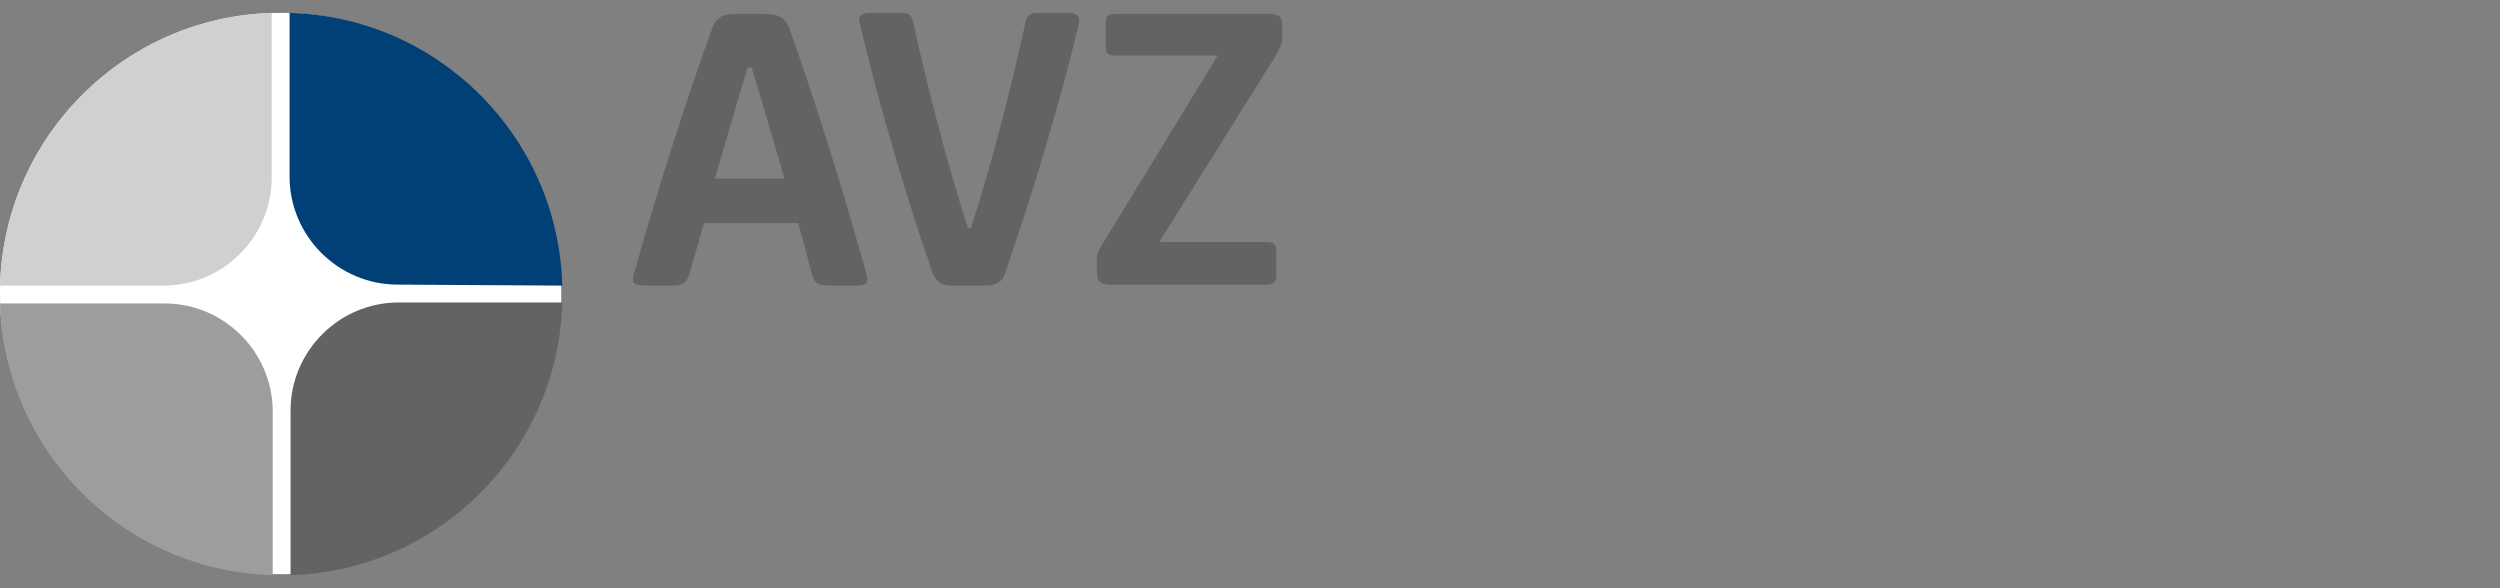
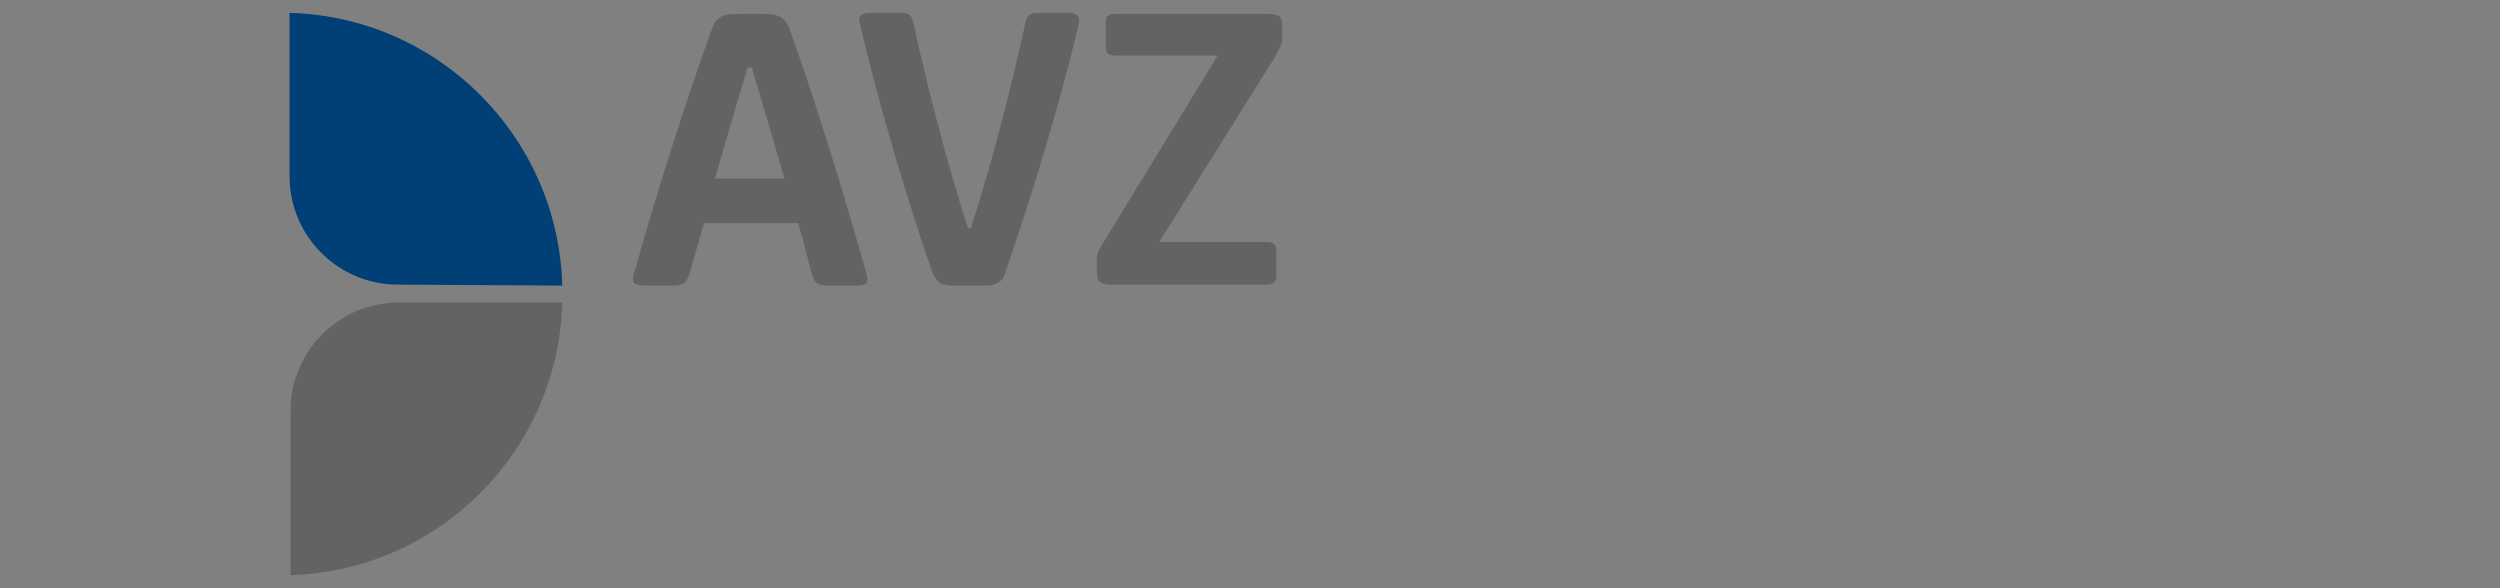
<svg xmlns="http://www.w3.org/2000/svg" version="1.1" id="Layer_1" x="0px" y="0px" viewBox="0 0 252.1 59.3" style="enable-background:new 0 0 252.1 59.3;" xml:space="preserve">
  <rect x="0" y="0" width="252.1" height="59.3" fill="#808080" stroke="none" />
  <style type="text/css">
	.st0{fill:#FFFFFF;}
	.st1{fill:#646363;}
	.st2{fill:#9D9D9C;}
	.st3{fill:#D0D0D0;}
	.st4{fill:#004077;}
	.st5{fill:#F7A800;}
	.st6{fill:#37AB49;}
	.st7{fill:#902C6D;}
</style>
-   <circle class="st0" cx="28.3" cy="29.6" r="28.3" />
  <path class="st1" d="M69.5,27.7c-0.3,0.9-0.7,1.1-1.8,1.1h-2.2c-1.2,0-1.9,0-1.6-1.1c2.4-8.6,5.5-18.2,7.9-24.8  c0.5-1.3,1.1-1.5,2.8-1.5h2.1c1.7,0,2.4,0.2,2.9,1.5C82,9.5,85,19.1,87.4,27.7c0.3,1.1-0.3,1.1-1.5,1.1h-2.2c-1.1,0-1.6-0.2-1.8-1.1  l-1.4-5.2H71L69.5,27.7z M75.4,6.8c-1.1,3.6-2.2,7.4-3.3,11.2h7c-1.1-3.8-2.2-7.6-3.3-11.2C75.8,6.8,75.4,6.8,75.4,6.8z" />
  <path class="st1" d="M96.2,28.8c-1.4,0-1.8-0.4-2.2-1.4c-2.4-6.9-5.4-16.8-7.3-25.1c-0.2-0.7,0.1-1,1.1-1h2.9c0.9,0,1.2,0.1,1.4,1  c1.5,6.9,3.6,14.8,5.5,20.7h0.3c1.9-5.8,4-13.8,5.5-20.7c0.2-0.9,0.5-1,1.4-1h2.9c0.9,0,1.2,0.3,1.1,1c-1.9,8.2-5,18.2-7.4,25.1  c-0.3,1-0.8,1.4-2.2,1.4H96.2z" />
  <path class="st1" d="M127.6,24.4c1,0,1.1,0.3,1.1,1v2.3c0,0.8-0.2,1-1.1,1H112c-1,0-1.4-0.3-1.4-1.3V26c0-0.5,0.3-0.9,0.7-1.6  l11.5-18.8h-10.2c-1,0-1.1-0.3-1.1-1V2.4c0-0.8,0.2-1,1.1-1H128c0.9,0,1.3,0.3,1.3,1.1v1.3c0,0.6-0.2,1-0.7,1.9l-11.7,18.7H127.6z" />
  <path class="st1" d="M29.2,58c15-0.4,27.1-12.5,27.5-27.5H40.2c-6,0-10.9,4.9-10.9,10.9V58H29.2z" />
-   <path class="st2" d="M0,30.5c0.4,15,12.5,27.1,27.5,27.5V41.5c0-6-4.9-10.9-10.9-10.9H0V30.5z" />
-   <path class="st3" d="M0,28.8h16.5c6,0,10.9-4.9,10.9-10.9V1.3C12.5,1.7,0.4,13.8,0,28.8" />
  <path class="st4" d="M56.7,28.8c-0.4-15-12.5-27.1-27.5-27.5v16.5c0,6,4.9,10.9,10.9,10.9L56.7,28.8z" />
</svg>